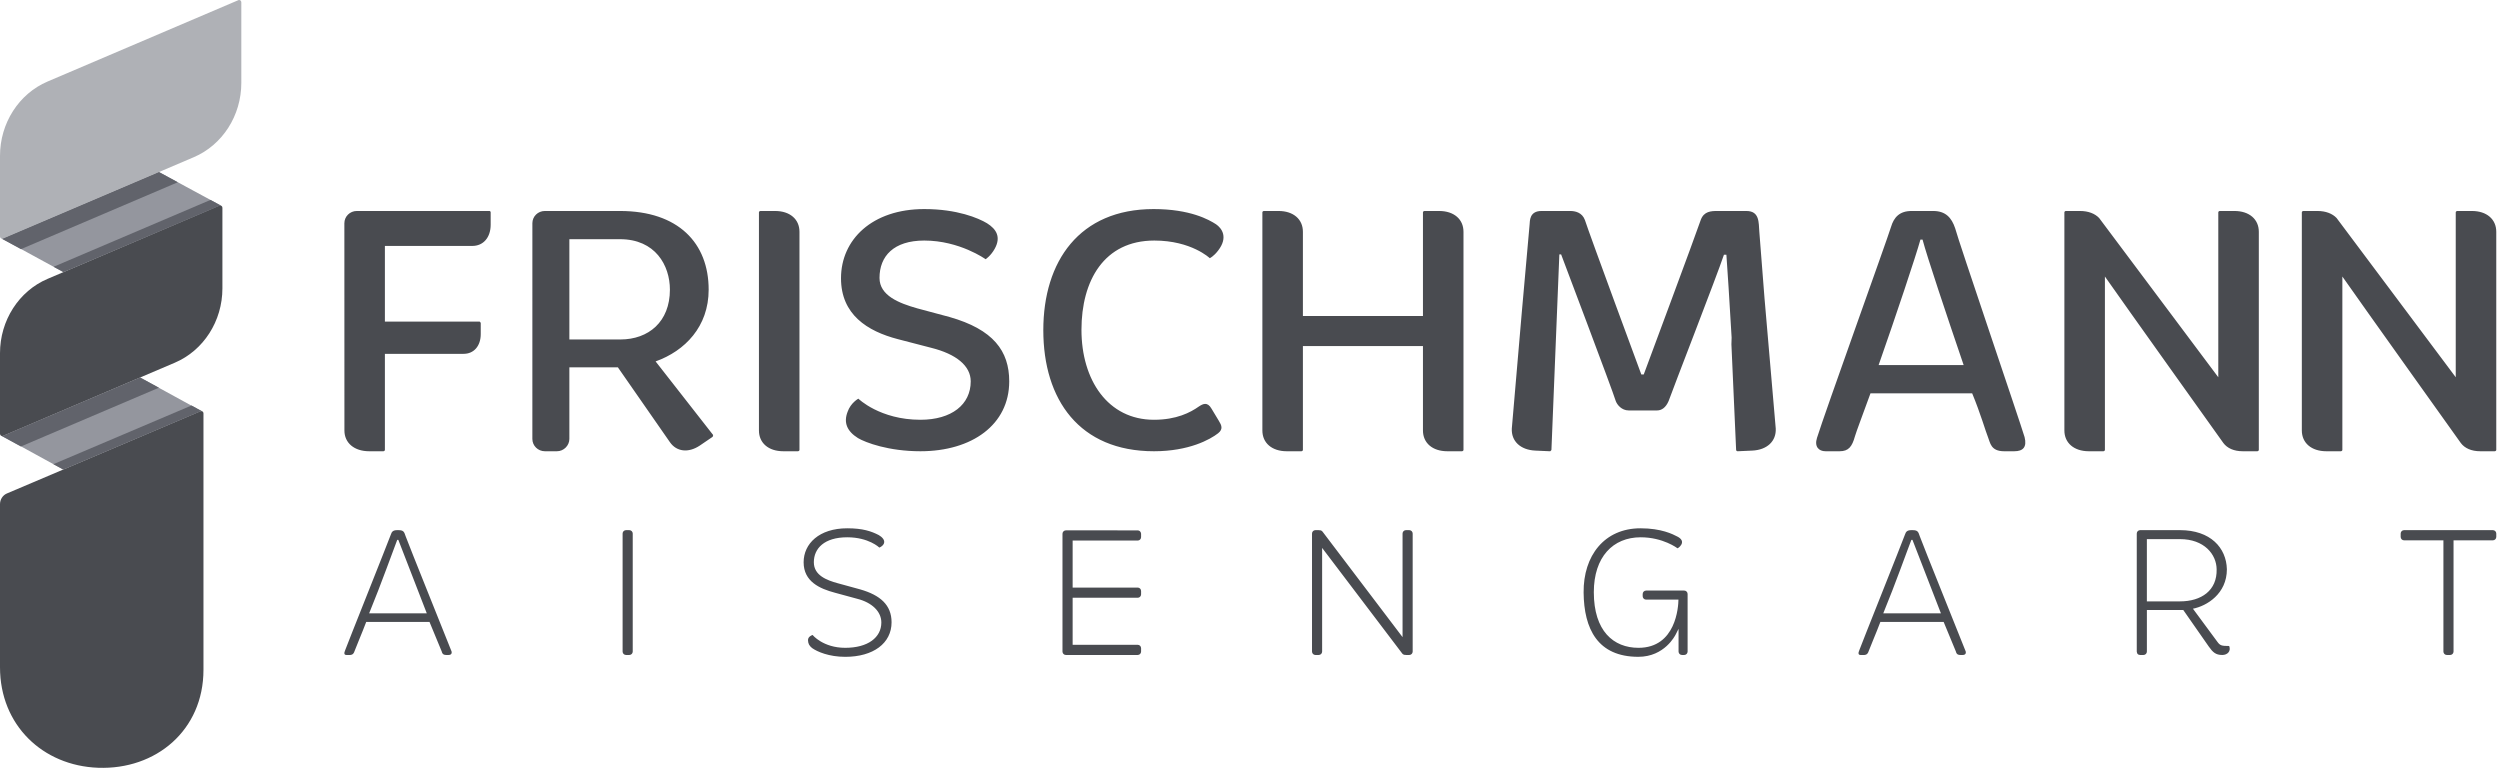
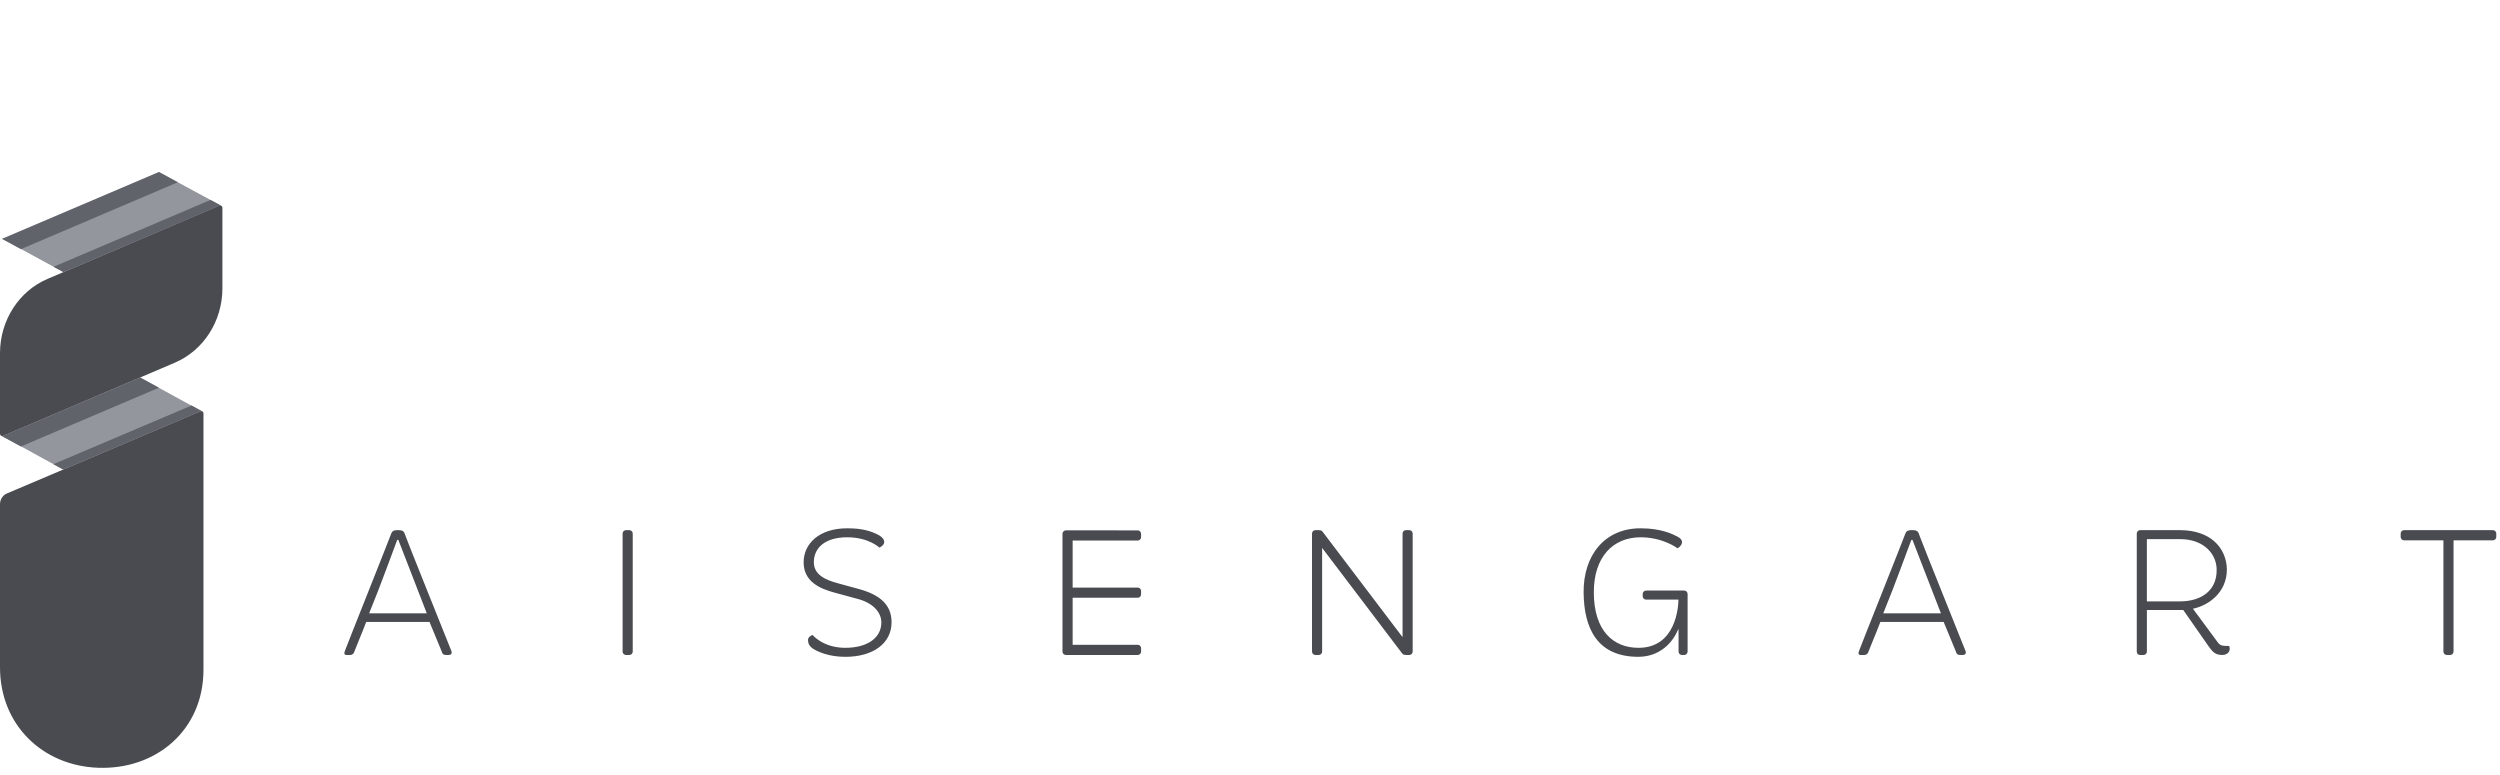
<svg xmlns="http://www.w3.org/2000/svg" width="142" height="44" viewBox="0 0 142 44" fill="none">
  <path fill-rule="evenodd" clip-rule="evenodd" d="M64.622 30.125H64.333L60.541 30.124C60.435 30.125 60.349 30.212 60.349 30.318V37.009C60.349 37.116 60.435 37.203 60.542 37.203H64.622C64.728 37.203 64.814 37.116 64.814 37.009V36.818C64.814 36.711 64.728 36.624 64.622 36.624H60.926V33.953H64.622C64.728 33.953 64.814 33.867 64.814 33.76V33.568C64.814 33.461 64.728 33.374 64.622 33.374H60.926V30.704H64.622C64.728 30.704 64.814 30.617 64.814 30.51V30.312L64.812 30.307C64.805 30.206 64.724 30.125 64.622 30.125ZM25.65 37.005C25.588 36.838 23.132 30.737 23.039 30.456C22.956 30.216 22.935 30.112 22.624 30.112H22.562C22.334 30.112 22.251 30.195 22.2 30.362C22.075 30.716 19.671 36.734 19.609 36.922C19.526 37.109 19.547 37.203 19.682 37.203H19.879C19.941 37.203 20.075 37.193 20.138 36.984C20.21 36.775 20.562 35.962 20.801 35.326H24.396L25.09 37.005C25.111 37.078 25.132 37.203 25.349 37.203H25.474C25.65 37.203 25.671 37.088 25.65 37.005ZM20.968 34.836C21.651 33.177 22.377 31.133 22.563 30.664H22.625L24.241 34.836H20.968ZM35.939 37.011V30.303C35.939 30.198 35.852 30.112 35.744 30.112H35.559C35.451 30.112 35.364 30.198 35.364 30.303V37.011C35.364 37.117 35.451 37.203 35.559 37.203H35.744C35.852 37.203 35.939 37.117 35.939 37.011ZM48.869 33.48L47.574 33.125C46.973 32.959 46.226 32.687 46.226 31.937C46.226 31.154 46.817 30.518 48.123 30.518C49.345 30.518 49.946 31.102 49.946 31.102C49.946 31.102 50.133 31.04 50.205 30.873C50.288 30.675 50.091 30.497 49.915 30.393C49.49 30.174 49.003 30.007 48.123 30.007C46.527 30.007 45.646 30.883 45.646 31.937C45.646 33.032 46.558 33.438 47.428 33.668L48.693 34.012C49.521 34.221 50.06 34.731 50.06 35.357C50.06 36.212 49.294 36.796 48.009 36.796C46.745 36.796 46.154 36.066 46.154 36.066C46.154 36.066 45.874 36.15 45.895 36.379C45.906 36.556 45.958 36.671 46.123 36.807C46.413 37.016 47.087 37.308 48.009 37.308C49.604 37.308 50.641 36.536 50.641 35.347C50.641 34.356 49.988 33.803 48.869 33.48ZM126.618 36.692C126.194 36.692 126.101 36.671 125.945 36.452L124.559 34.575C125.347 34.419 126.487 33.73 126.487 32.333C126.456 31.113 125.554 30.112 123.824 30.112H121.56C121.454 30.112 121.368 30.198 121.368 30.306V37.009L121.387 37.091C121.408 37.154 121.454 37.194 121.55 37.201L121.56 37.203H121.75C121.857 37.203 121.943 37.116 121.943 37.009V34.648H124.01L125.458 36.723C125.686 37.047 125.852 37.203 126.224 37.203C126.525 37.203 126.732 36.984 126.618 36.692ZM123.823 34.158H121.942V30.622H123.823C125.201 30.622 125.895 31.488 125.905 32.333C125.936 33.542 125.035 34.158 123.823 34.158ZM141.596 30.112H136.55C136.444 30.112 136.358 30.198 136.358 30.306V30.497C136.358 30.604 136.444 30.691 136.55 30.691H138.786V37.009C138.786 37.116 138.871 37.203 138.978 37.203H139.168C139.274 37.203 139.361 37.116 139.361 37.009V30.691H141.596C141.702 30.691 141.789 30.604 141.789 30.497V30.306C141.789 30.198 141.702 30.112 141.596 30.112ZM95.181 36.035C95.215 35.973 95.342 35.717 95.342 35.717V37.009C95.342 37.116 95.429 37.203 95.535 37.203H95.664C95.77 37.203 95.856 37.116 95.856 37.009V33.738C95.856 33.631 95.77 33.544 95.664 33.544H93.498C93.391 33.544 93.304 33.631 93.304 33.738V33.865C93.304 33.972 93.391 34.059 93.498 34.059H95.336C95.33 34.454 95.203 36.796 93.067 36.796C91.648 36.796 90.529 35.847 90.529 33.636C90.529 31.634 91.617 30.518 93.191 30.518C94.466 30.518 95.284 31.144 95.284 31.144C95.284 31.144 95.368 31.102 95.43 31.029C95.668 30.768 95.481 30.581 95.274 30.477C95.015 30.341 94.362 30.007 93.181 30.007C91.13 30.007 89.928 31.561 89.949 33.657C89.969 35.722 90.746 37.307 93.057 37.307C94.549 37.307 95.148 36.097 95.181 36.035ZM80.047 30.112H79.858C79.751 30.112 79.665 30.198 79.665 30.306V36.189L75.121 30.198C75.075 30.137 75.002 30.111 74.931 30.117L74.905 30.112H74.715C74.608 30.112 74.522 30.198 74.522 30.306V37.009C74.522 37.116 74.608 37.203 74.715 37.203H74.905C75.011 37.203 75.097 37.116 75.097 37.009V31.121L79.645 37.117C79.691 37.178 79.762 37.203 79.832 37.198L79.858 37.203H80.047C80.154 37.203 80.24 37.116 80.24 37.009V30.306C80.24 30.198 80.154 30.112 80.047 30.112ZM111.653 37.005C111.591 36.838 109.135 30.737 109.042 30.456C108.96 30.216 108.939 30.112 108.628 30.112H108.566C108.338 30.112 108.255 30.195 108.203 30.362C108.079 30.716 105.675 36.734 105.613 36.922C105.53 37.109 105.551 37.203 105.685 37.203H105.882C105.944 37.203 106.079 37.193 106.141 36.984C106.214 36.775 106.566 35.962 106.805 35.326H110.4L111.094 37.005C111.115 37.078 111.135 37.203 111.353 37.203H111.477C111.653 37.203 111.674 37.088 111.653 37.005ZM106.97 34.836C107.654 33.177 108.379 31.133 108.566 30.664H108.628L110.244 34.836H106.97Z" fill="#494B50" />
-   <path fill-rule="evenodd" clip-rule="evenodd" d="M53.935 18.006L52.103 17.515C51.059 17.22 49.956 16.788 49.956 15.786C49.956 14.547 50.764 13.663 52.497 13.663C54.507 13.663 55.984 14.724 55.984 14.724C55.984 14.724 56.28 14.528 56.497 14.135C56.871 13.467 56.595 13.014 56.063 12.681C55.571 12.386 54.369 11.875 52.497 11.875C49.542 11.875 47.769 13.604 47.769 15.805C47.769 17.869 49.266 18.812 51 19.264L52.891 19.755C54.31 20.109 55.137 20.777 55.137 21.662C55.137 22.978 54.054 23.843 52.28 23.843C49.975 23.843 48.754 22.644 48.754 22.644C48.754 22.644 48.32 22.88 48.143 23.391C47.907 24 48.104 24.491 48.734 24.884C49.167 25.14 50.468 25.631 52.28 25.631C55.216 25.631 57.324 24.118 57.324 21.662C57.324 19.932 56.418 18.714 53.935 18.006ZM27.805 11.984H20.266C19.876 11.984 19.559 12.296 19.56 12.681L19.563 24.446C19.56 25.162 20.127 25.631 20.965 25.631H21.776C21.817 25.631 21.862 25.593 21.862 25.558V20.098H26.328C26.92 20.101 27.306 19.648 27.306 18.977V18.335L27.246 18.266H21.862V13.969H26.821C27.455 13.972 27.87 13.486 27.87 12.765V12.058C27.87 12.023 27.836 11.984 27.805 11.984ZM37.238 20.528C38.904 19.935 40.252 18.55 40.252 16.454C40.252 13.804 38.527 11.984 35.215 11.984H30.946C30.555 11.984 30.239 12.294 30.239 12.679C30.242 14.753 30.24 22.544 30.238 24.931C30.238 25.319 30.557 25.631 30.95 25.631H31.635C32.025 25.631 32.34 25.302 32.34 24.932V20.865H35.096L38.051 25.115C38.429 25.662 39.099 25.739 39.744 25.311L40.48 24.81L40.508 24.71L37.238 20.528ZM32.34 19.282V13.586H35.216C37.218 13.586 38.051 15.069 38.051 16.454C38.051 18.274 36.842 19.282 35.236 19.282H32.34ZM65.564 13.663C67.673 13.663 68.716 14.665 68.716 14.665C68.716 14.665 68.934 14.567 69.189 14.233C69.781 13.467 69.387 12.956 69.071 12.739C68.677 12.484 67.613 11.875 65.525 11.875C61.309 11.875 59.26 14.842 59.26 18.753C59.26 22.703 61.309 25.631 65.545 25.631C67.535 25.631 68.737 24.963 69.189 24.609C69.485 24.373 69.387 24.157 69.229 23.902L68.815 23.214C68.579 22.801 68.323 22.939 68.086 23.096C67.613 23.43 66.825 23.843 65.545 23.843C62.924 23.843 61.427 21.583 61.427 18.733C61.427 15.943 62.708 13.663 65.564 13.663ZM45.41 25.558V13.17C45.413 12.453 44.867 11.984 44.028 11.984H43.194C43.153 11.984 43.108 12.022 43.108 12.058V24.446C43.105 25.162 43.652 25.631 44.49 25.631H45.324C45.365 25.631 45.41 25.593 45.41 25.558ZM128.301 25.558V13.171C128.304 12.454 127.756 11.984 126.918 11.984H126.085C126.045 11.984 125.999 12.022 125.999 12.058V21.428L119.231 12.383C118.989 12.13 118.613 11.984 118.146 11.984H117.343C117.302 11.984 117.257 12.022 117.257 12.058V24.444C117.254 25.161 117.806 25.631 118.645 25.631H119.473C119.514 25.631 119.559 25.593 119.559 25.558V15.706C120.569 17.156 126.287 25.164 126.287 25.163C126.508 25.458 126.885 25.631 127.391 25.631H128.214C128.256 25.631 128.301 25.593 128.301 25.558ZM133.046 25.558V15.706C134.056 17.156 139.774 25.164 139.774 25.163C139.995 25.458 140.373 25.631 140.878 25.631H141.702C141.743 25.631 141.788 25.593 141.788 25.558V13.171C141.791 12.454 141.244 11.984 140.405 11.984H139.573C139.532 11.984 139.487 12.022 139.486 12.058V21.428L132.718 12.383C132.477 12.13 132.1 11.984 131.633 11.984H130.83C130.79 11.984 130.744 12.022 130.744 12.058V24.444C130.741 25.161 131.293 25.631 132.133 25.631H132.96C133.001 25.631 133.046 25.593 133.046 25.558ZM111.053 12.967C110.852 12.365 110.51 11.984 109.805 11.984H108.578C107.894 11.984 107.572 12.345 107.411 12.887C107.19 13.61 103.628 23.504 103.206 24.869C103.045 25.37 103.307 25.631 103.689 25.631H104.494C104.997 25.631 105.198 25.37 105.359 24.788C105.439 24.507 105.801 23.564 106.244 22.34H112.019C112.501 23.504 112.784 24.507 112.924 24.849C113.044 25.13 113.065 25.631 113.83 25.631H114.413C114.916 25.631 115.137 25.39 114.997 24.829C114.735 23.945 111.214 13.61 111.053 12.967ZM106.706 20.735C107.692 17.925 108.819 14.553 109.08 13.61H109.201C109.442 14.533 110.569 17.905 111.535 20.735H106.706ZM100.223 16.923C100.09 15.184 99.975 13.699 99.929 13.155C99.889 12.639 99.949 11.984 99.193 11.984H97.542C97.184 11.984 96.787 12.004 96.607 12.48C96.349 13.254 93.365 21.269 93.365 21.269H93.226C93.226 21.269 90.262 13.254 90.024 12.5C89.865 12.064 89.466 11.984 89.188 11.984H87.557C86.861 11.984 86.901 12.559 86.881 12.758C86.813 13.398 86.117 21.404 85.871 24.339C85.834 25.059 86.361 25.555 87.204 25.594L88.03 25.631L88.062 25.626L88.121 25.561C88.121 25.561 88.516 15.856 88.571 14.448H88.671C88.68 14.479 91.603 22.198 91.774 22.777C91.853 22.995 92.112 23.313 92.51 23.313H94.121C94.379 23.313 94.618 23.154 94.778 22.777C94.977 22.202 97.522 15.659 97.92 14.468H98.059C98.114 15.225 98.236 17.084 98.356 19.176C98.352 19.302 98.347 19.429 98.344 19.556L98.612 25.561C98.614 25.597 98.66 25.633 98.702 25.631L99.529 25.594C100.371 25.555 100.898 25.059 100.862 24.339C100.726 22.716 100.452 19.544 100.223 16.923ZM81.745 11.984H80.911C80.87 11.984 80.825 12.022 80.824 12.058V17.949H74.005V13.17C74.008 12.453 73.462 11.984 72.624 11.984H71.79C71.748 11.984 71.703 12.022 71.703 12.058V24.446C71.7 25.162 72.247 25.631 73.085 25.631H73.919C73.96 25.631 74.005 25.593 74.005 25.558V19.656H80.824V24.446C80.821 25.162 81.368 25.631 82.206 25.631H83.04C83.082 25.631 83.126 25.593 83.126 25.558V13.17C83.129 12.453 82.583 11.984 81.745 11.984Z" fill="#494B50" />
  <path fill-rule="evenodd" clip-rule="evenodd" d="M0.123 24.769L3.591 26.67L11.436 23.348L7.958 21.442L0.123 24.769Z" fill="#94969E" />
-   <path fill-rule="evenodd" clip-rule="evenodd" d="M0.123 13.561L3.602 15.456L12.55 11.678L9.03 9.773L0.123 13.561Z" fill="#94969E" />
+   <path fill-rule="evenodd" clip-rule="evenodd" d="M0.123 13.561L3.602 15.456L12.55 11.678L9.03 9.773L0.123 13.561" fill="#94969E" />
  <path fill-rule="evenodd" clip-rule="evenodd" d="M12.464 11.681L2.706 15.838C1.071 16.532 0 18.203 0 20.061V24.64C0 24.731 0.088 24.794 0.168 24.76L9.926 20.603C11.561 19.908 12.633 18.237 12.633 16.38V11.8C12.633 11.709 12.544 11.646 12.464 11.681Z" fill="#494B50" />
  <path fill-rule="evenodd" clip-rule="evenodd" d="M7.958 21.442L0.169 24.76C0.154 24.766 0.139 24.769 0.124 24.769C0.113 24.769 0.103 24.768 0.094 24.765L1.187 25.36L9.025 22.022L7.958 21.442Z" fill="#61636B" />
  <path fill-rule="evenodd" clip-rule="evenodd" d="M11.954 11.356L3.042 15.153L3.602 15.456L12.465 11.681C12.48 11.675 12.495 11.671 12.511 11.671C12.524 11.671 12.537 11.674 12.549 11.678L11.954 11.356Z" fill="#61636B" />
-   <path fill-rule="evenodd" clip-rule="evenodd" d="M13.539 0.009L2.706 4.629C1.071 5.324 0 6.996 0 8.853V13.432C0 13.523 0.088 13.586 0.168 13.552L11.002 8.931C12.636 8.237 13.707 6.566 13.707 4.708V0.129C13.707 0.038 13.62 -0.025 13.539 0.009Z" fill="#AFB1B6" />
  <path fill-rule="evenodd" clip-rule="evenodd" d="M9.03 9.773L0.169 13.552C0.154 13.558 0.139 13.561 0.124 13.561C0.117 13.561 0.109 13.56 0.102 13.559L0.099 13.56L1.191 14.151L10.099 10.352L9.03 9.773Z" fill="#61636B" />
  <path fill-rule="evenodd" clip-rule="evenodd" d="M0 28.639V37.899C0 41.199 2.437 43.492 5.568 43.609C8.855 43.732 11.557 41.48 11.557 38.044V23.477C11.557 23.385 11.47 23.323 11.389 23.357L0.391 28.029C0.155 28.13 0 28.371 0 28.639Z" fill="#494B50" />
  <path fill-rule="evenodd" clip-rule="evenodd" d="M10.878 23.032L3.032 26.365L3.591 26.67L11.389 23.358C11.391 23.357 11.393 23.356 11.395 23.355C11.408 23.351 11.422 23.348 11.435 23.348C11.447 23.348 11.458 23.35 11.468 23.353L10.878 23.032Z" fill="#61636B" />
</svg>